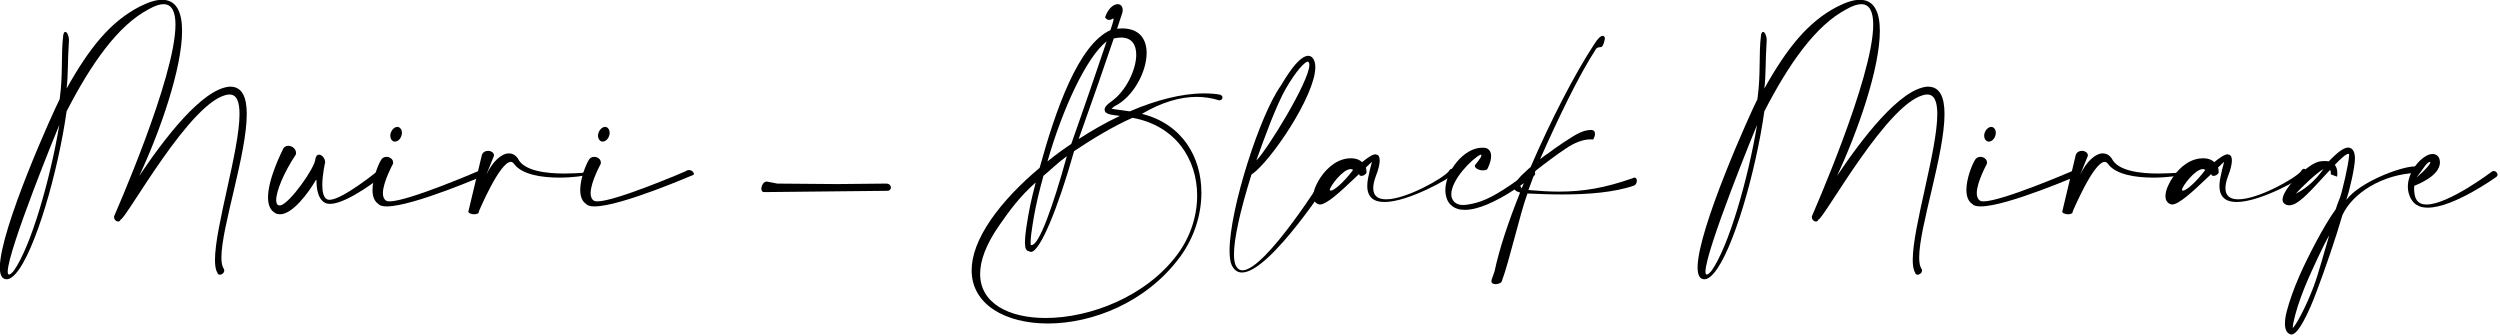
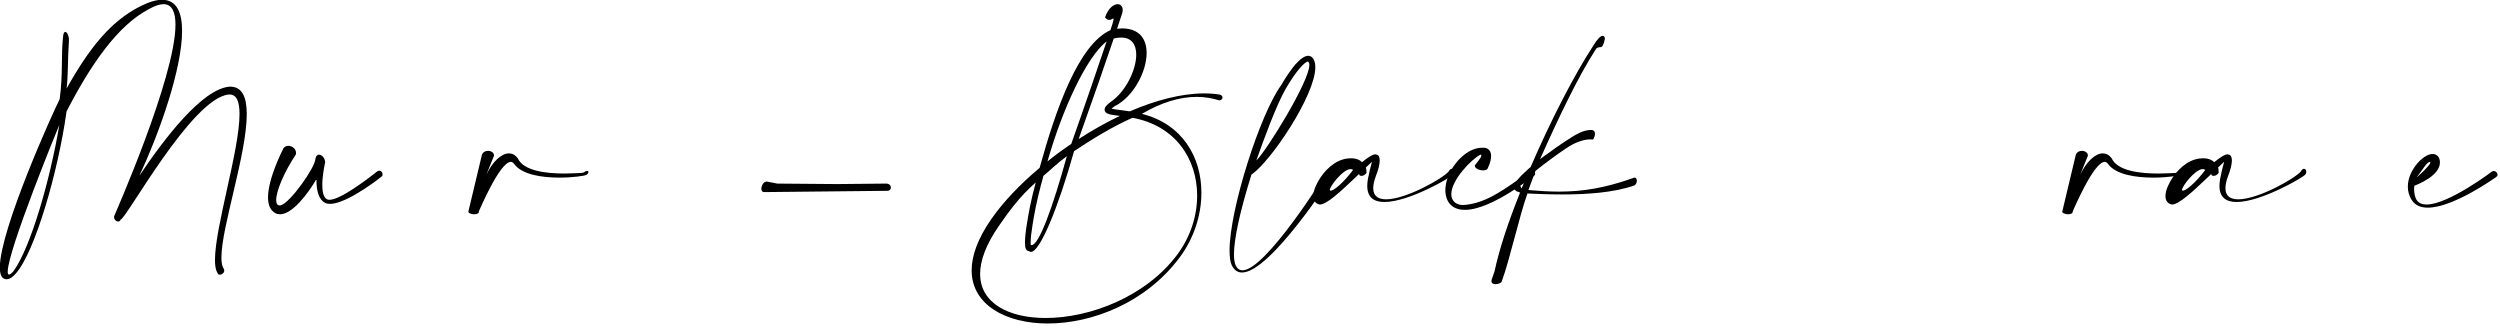
<svg xmlns="http://www.w3.org/2000/svg" style="fill-rule:evenodd;clip-rule:evenodd;stroke-linejoin:round;stroke-miterlimit:2;" xml:space="preserve" version="1.1" viewBox="0 0 826 111" height="100%" width="100%">
  <g transform="matrix(1,0,0,1,-740.515,-106.707)">
    <g transform="matrix(8.083,0,0,8.083,-322.589,-1417.14)">
      <path style="fill-rule:nonzero;" d="M134.109,189.957C134.007,190.793 134.109,191.513 133.962,192.581C133.717,193.051 131.517,197.901 131.517,199.458C131.517,199.76 131.601,199.94 131.794,199.94L131.813,199.94C131.916,199.934 132.032,199.863 132.167,199.709C132.964,198.808 133.904,195.515 134.245,193.077C135.229,191.166 136.335,189.558 137.615,188.895C137.853,188.76 138.053,188.696 138.207,188.696C138.555,188.696 138.696,189.017 138.696,189.532C138.696,191.7 136.194,197.341 136.187,197.367L136.187,197.399C136.187,197.509 136.277,197.58 136.348,197.58C136.393,197.58 136.438,197.56 136.451,197.502C136.67,197.502 139.352,192.543 140.87,192.388L140.909,192.388C141.205,192.388 141.314,192.697 141.314,193.186C141.314,194.665 140.311,197.798 140.311,199.149C140.311,199.374 140.336,199.554 140.407,199.664C140.42,199.728 140.465,199.754 140.51,199.754C140.594,199.754 140.69,199.677 140.69,199.587C140.69,199.561 140.684,199.529 140.665,199.503C140.6,199.406 140.574,199.252 140.574,199.046C140.574,197.805 141.61,194.826 141.61,193.186C141.61,192.51 141.43,192.067 140.935,192.067L140.903,192.067C139.783,192.163 138.233,194.196 137.217,195.714C138.066,193.9 138.966,191.32 138.966,189.789C138.966,189.017 138.735,188.516 138.149,188.516C137.905,188.516 137.602,188.606 137.223,188.799C136.046,189.41 135.19,190.458 134.245,192.144C134.315,191.591 134.283,191.069 134.341,190.195L134.341,190.156C134.341,189.989 134.264,189.828 134.193,189.828C134.154,189.828 134.129,189.867 134.109,189.957ZM132.083,199.599C131.993,199.702 131.935,199.747 131.89,199.747C131.852,199.747 131.839,199.702 131.839,199.625C131.839,198.77 133.904,193.72 133.949,193.63C133.576,195.856 132.791,198.602 132.083,199.599Z" />
      <path style="fill-rule:nonzero;" d="M143.617,194.839C143.624,194.813 143.624,194.794 143.624,194.775C143.624,194.608 143.463,194.485 143.308,194.485C143.212,194.485 143.115,194.537 143.077,194.653C143.077,194.659 142.479,195.81 142.479,196.595C142.479,196.885 142.562,197.123 142.781,197.239C142.839,197.271 142.903,197.284 142.967,197.284C143.476,197.284 144.119,196.434 144.46,195.843L144.46,195.894C144.46,196.274 144.531,196.666 144.807,196.814C144.865,196.846 144.936,196.859 145.013,196.859C145.727,196.859 147.149,195.727 147.149,195.72C147.155,195.695 147.162,195.675 147.162,195.656C147.162,195.572 147.104,195.502 147.027,195.502C147.001,195.502 146.969,195.515 146.937,195.534C146.93,195.54 145.508,196.692 144.994,196.692C144.955,196.692 144.917,196.685 144.891,196.672C144.743,196.595 144.698,196.357 144.698,196.087C144.698,195.656 144.814,195.167 144.814,195.161C144.814,194.994 144.679,194.846 144.563,194.846C144.498,194.846 144.434,194.897 144.415,195.026C144.396,195.386 143.386,196.814 143,196.917C142.987,196.917 142.967,196.923 142.955,196.923C142.858,196.923 142.813,196.84 142.813,196.705C142.813,196.338 143.122,195.585 143.617,194.839Z" />
-       <path style="fill-rule:nonzero;" d="M147.586,195.225C147.593,195.206 147.593,195.187 147.593,195.167C147.593,195.032 147.458,194.936 147.322,194.936C147.226,194.936 147.136,194.981 147.084,195.09C146.969,195.289 146.75,195.836 146.75,196.287C146.75,196.531 146.814,196.75 146.994,196.865C147.052,196.936 147.175,196.962 147.335,196.962C148.41,196.962 151.375,195.669 151.382,195.669C151.394,195.656 151.394,195.643 151.394,195.63C151.394,195.566 151.311,195.476 151.195,195.476C151.15,195.476 151.105,195.489 151.054,195.527C151.054,195.527 148.204,196.756 147.451,196.756C147.387,196.756 147.335,196.75 147.303,196.724C147.213,196.666 147.175,196.557 147.175,196.422C147.175,195.971 147.586,195.225 147.586,195.225ZM147.818,193.72C147.799,193.713 147.786,193.713 147.766,193.713C147.663,193.713 147.554,193.803 147.503,193.939C147.483,193.984 147.477,194.029 147.477,194.074C147.477,194.183 147.528,194.273 147.612,194.305C147.631,194.312 147.651,194.312 147.67,194.312C147.773,194.312 147.882,194.222 147.927,194.086C147.946,194.041 147.953,193.996 147.953,193.951C147.953,193.842 147.901,193.752 147.818,193.72Z" />
      <path style="fill-rule:nonzero;" d="M151.716,194.891L151.716,194.878C151.716,194.762 151.594,194.691 151.472,194.691C151.369,194.691 151.266,194.736 151.221,194.858L150.674,197.149C150.674,197.155 150.668,197.161 150.668,197.174C150.668,197.239 150.796,197.284 150.912,197.284C151.008,197.284 151.099,197.251 151.099,197.174L151.099,197.161C151.105,197.155 151.948,195.141 152.404,195.141C152.449,195.141 152.494,195.167 152.533,195.219C152.855,195.669 153.685,195.785 154.386,195.785C154.958,195.785 155.447,195.708 155.479,195.675C155.531,195.663 155.576,195.598 155.576,195.553C155.576,195.534 155.563,195.515 155.524,195.515C155.511,195.515 155.486,195.521 155.46,195.527C155.447,195.527 155.389,195.585 155.312,195.592C155.177,195.598 154.907,195.618 154.592,195.618C153.878,195.618 152.925,195.521 152.687,194.994C152.585,194.858 152.462,194.794 152.327,194.794C152.018,194.794 151.652,195.135 151.401,195.669L151.716,194.891Z" />
-       <path style="fill-rule:nonzero;" d="M156.078,195.225C156.084,195.206 156.084,195.187 156.084,195.167C156.084,195.032 155.949,194.936 155.814,194.936C155.717,194.936 155.627,194.981 155.576,195.09C155.46,195.289 155.241,195.836 155.241,196.287C155.241,196.531 155.306,196.75 155.486,196.865C155.544,196.936 155.666,196.962 155.827,196.962C156.901,196.962 159.866,195.669 159.873,195.669C159.886,195.656 159.886,195.643 159.886,195.63C159.886,195.566 159.802,195.476 159.686,195.476C159.641,195.476 159.596,195.489 159.545,195.527C159.545,195.527 156.695,196.756 155.942,196.756C155.878,196.756 155.827,196.75 155.795,196.724C155.704,196.666 155.666,196.557 155.666,196.422C155.666,195.971 156.078,195.225 156.078,195.225ZM156.309,193.72C156.29,193.713 156.277,193.713 156.258,193.713C156.155,193.713 156.045,193.803 155.994,193.939C155.975,193.984 155.968,194.029 155.968,194.074C155.968,194.183 156.02,194.273 156.103,194.305C156.123,194.312 156.142,194.312 156.161,194.312C156.264,194.312 156.373,194.222 156.418,194.086C156.438,194.041 156.444,193.996 156.444,193.951C156.444,193.842 156.393,193.752 156.309,193.72Z" />
      <path style="fill-rule:nonzero;" d="M163.295,196.029L162.903,195.952C162.89,195.946 162.877,195.946 162.864,195.946C162.736,195.946 162.645,196.113 162.645,196.241C162.645,196.312 162.678,196.377 162.755,196.377L162.774,196.377L167.753,196.325L167.792,196.325C167.888,196.325 167.94,196.261 167.94,196.19C167.94,196.113 167.875,196.029 167.747,196.029L165.74,196.049L163.295,196.029Z" />
      <path style="fill-rule:nonzero;" d="M177.402,189.043C177.409,189.005 177.415,188.972 177.415,188.94C177.415,188.779 177.325,188.696 177.209,188.696C177.042,188.696 176.817,188.869 176.695,189.23C176.695,189.236 176.753,189.339 176.862,189.339C176.907,189.339 176.952,189.326 177.01,189.288C177.016,189.281 177.023,189.281 177.029,189.281C177.036,189.281 177.042,189.288 177.042,189.307C177.042,189.391 176.946,189.648 176.913,189.757C175.608,190.349 174.681,192.986 174.019,195.386C173.221,196.055 172.533,196.775 172.037,197.489C171.484,198.287 171.24,198.988 171.24,199.574C171.24,200.976 172.623,201.748 174.353,201.748C176.167,201.748 178.367,200.899 179.744,199.046C180.329,198.261 180.632,197.316 180.632,196.402C180.632,194.948 179.853,193.591 178.2,193.179C178.998,192.71 179.75,192.485 180.439,192.485C180.754,192.485 181.063,192.536 181.359,192.626L181.371,192.626C181.442,192.626 181.494,192.568 181.494,192.51C181.494,192.465 181.461,192.42 181.397,192.395C181.185,192.356 180.966,192.343 180.741,192.343C179.821,192.343 178.766,192.62 177.705,193.077C177.55,193.051 177.409,193.038 177.287,193.019C177.145,192.999 177.029,192.986 176.958,192.967C176.984,192.941 177.029,192.909 177.087,192.864C177.827,192.504 178.393,191.481 178.393,190.69C178.393,190.13 178.104,189.686 177.389,189.686C177.325,189.686 177.254,189.693 177.184,189.699C177.319,189.288 177.402,189.05 177.402,189.043ZM177.049,190.098C177.164,190.072 177.261,190.06 177.351,190.06C177.788,190.06 177.968,190.355 177.968,190.761C177.968,191.385 177.537,192.26 176.952,192.671C176.804,192.774 176.727,192.858 176.695,192.922C176.682,192.954 176.675,192.986 176.675,193.012C176.675,193.096 176.733,193.147 176.843,193.186C176.933,193.218 177.074,193.231 177.254,193.257L177.299,193.263C176.727,193.533 176.161,193.855 175.614,194.209C176.193,192.594 176.714,191.089 177.049,190.098ZM175.427,194.704C176.154,194.215 177.049,193.675 177.814,193.34C179.583,193.662 180.458,195.039 180.458,196.518C180.458,197.348 180.188,198.203 179.647,198.93C178.361,200.654 176.077,201.523 174.263,201.523C172.764,201.523 171.587,200.925 171.587,199.722C171.587,199.188 171.819,198.532 172.353,197.76C172.784,197.142 173.189,196.576 173.858,195.984L173.845,196.042C173.658,196.743 173.575,197.194 173.498,197.682C173.446,197.998 173.42,198.255 173.42,198.442C173.42,198.557 173.433,198.641 173.453,198.692C173.485,198.757 173.53,198.795 173.594,198.795C173.613,198.815 173.639,198.821 173.665,198.821C174.032,198.821 174.765,197.052 175.427,194.704ZM173.658,198.538C173.652,198.506 173.652,198.474 173.652,198.429C173.652,198.274 173.678,198.036 173.729,197.721C173.806,197.239 173.89,196.795 174.07,196.1C174.109,195.971 174.141,195.843 174.173,195.714C174.508,195.437 174.752,195.18 175.132,194.91C174.553,197.007 173.993,198.544 173.691,198.544C173.678,198.544 173.671,198.544 173.658,198.538ZM175.312,194.408C174.977,194.633 174.649,194.871 174.34,195.122C174.951,192.986 175.929,190.864 176.759,190.214C176.399,191.282 175.878,192.813 175.312,194.408Z" />
      <path style="fill-rule:nonzero;" d="M182.877,195.084C183.179,194.234 183.694,192.813 184.092,192.131C184.292,191.79 184.485,191.507 184.652,191.314C184.8,191.147 184.916,191.044 184.98,191.044L184.987,191.044C185,191.044 185.012,191.063 185.032,191.102C185.038,191.121 185.045,191.147 185.045,191.179C185.045,191.861 183.276,194.717 182.877,195.084ZM182.677,195.663C183.456,195.141 185.289,192.427 185.289,191.269C185.289,191.172 185.276,191.089 185.25,191.018C185.199,190.883 185.115,190.812 185.006,190.806L185,190.806C184.852,190.806 184.671,190.934 184.472,191.16C184.298,191.365 184.092,191.661 183.887,192.015C183.031,193.192 181.783,197.078 181.783,198.763C181.783,199.02 181.809,199.233 181.873,199.368C181.976,199.574 182.118,199.664 182.291,199.664C183.456,199.664 185.997,195.695 186.003,195.682L186.003,195.675C186.003,195.585 185.952,195.534 185.881,195.534C185.823,195.534 185.752,195.572 185.688,195.669C185.681,195.682 183.256,199.574 182.311,199.574C182.195,199.574 182.098,199.509 182.034,199.374C181.989,199.278 181.963,199.123 181.963,198.924C181.963,198.3 182.201,197.187 182.677,195.663Z" />
      <path style="fill-rule:nonzero;" d="M187.077,195.637L187.097,195.695C187.122,195.708 187.148,195.714 187.174,195.714C187.245,195.714 187.322,195.675 187.38,195.592L187.38,195.566C187.38,195.527 187.38,195.45 187.354,195.373C187.502,195.232 187.598,195.141 187.598,195.141L187.598,195.148C187.598,195.199 187.515,195.425 187.476,195.669C187.431,195.849 187.412,195.997 187.412,196.126C187.412,196.608 187.701,196.782 188.113,196.782C189.117,196.782 190.841,195.772 190.918,195.663C190.95,195.624 190.963,195.585 190.963,195.547C190.963,195.476 190.924,195.425 190.866,195.425C190.828,195.425 190.783,195.45 190.744,195.527C190.519,195.81 189.001,196.672 188.184,196.672C187.869,196.672 187.656,196.55 187.656,196.216C187.656,196.087 187.688,195.926 187.759,195.733C187.869,195.457 187.92,195.238 187.92,195.084C187.92,194.942 187.875,194.858 187.791,194.846C187.778,194.839 187.759,194.833 187.74,194.833C187.618,194.833 187.393,194.994 187.2,195.154C187.103,195.058 186.955,194.994 186.756,194.994C186.653,194.994 186.537,195.006 186.408,195.045C185.913,195.193 185.514,195.675 185.328,196.087C185.263,196.216 185.225,196.344 185.212,196.447C185.205,196.48 185.205,196.512 185.205,196.544C185.205,196.634 185.225,196.711 185.276,196.775C185.321,196.827 185.373,196.865 185.443,196.878C185.456,196.878 185.469,196.885 185.476,196.885C185.752,196.885 186.331,196.344 186.839,195.862C186.949,195.759 186.987,195.727 187.077,195.637ZM186.833,195.47C186.428,196.01 186.042,196.319 185.919,196.319C185.894,196.319 185.881,196.306 185.881,196.287C185.881,196.139 186.421,195.437 186.73,195.437C186.769,195.437 186.801,195.444 186.833,195.47Z" />
      <path style="fill-rule:nonzero;" d="M191.805,195.289C191.805,195.418 191.998,195.489 192.146,195.489C192.217,195.489 192.281,195.47 192.314,195.444C192.32,195.437 192.474,195.154 192.474,194.903C192.474,194.775 192.429,194.653 192.301,194.588C192.256,194.575 192.211,194.563 192.166,194.563L192.101,194.563C191.368,194.563 190.603,195.521 190.603,196.299C190.603,196.434 190.628,196.557 190.673,196.672C190.744,196.846 190.879,196.988 191.091,197.058C191.181,197.091 191.284,197.103 191.4,197.103C191.535,197.103 191.696,197.084 191.876,197.033C192.417,196.891 193.182,196.499 194.218,195.72C194.263,195.688 194.276,195.656 194.276,195.624C194.276,195.566 194.205,195.521 194.121,195.521C194.083,195.521 194.038,195.534 193.999,195.56C192.996,196.312 192.378,196.679 191.863,196.814C191.67,196.865 191.471,196.904 191.317,196.904C191.252,196.904 191.188,196.898 191.143,196.878C191.008,196.84 190.924,196.75 190.879,196.64C190.853,196.582 190.847,196.525 190.847,196.46C190.847,195.875 191.696,195.006 192.043,194.846C192.069,194.846 192.076,194.858 192.076,194.878C192.076,194.974 191.85,195.219 191.805,195.289Z" />
      <path style="fill-rule:nonzero;" d="M194.636,194.91L194.475,195.032C195.221,193.353 196.051,191.616 196.772,190.51C196.945,190.362 197.016,190.626 197.125,190.111C197.125,190.066 197.113,190.034 197.093,190.015C197.074,189.995 197.055,189.989 197.035,189.989C196.952,189.989 196.823,190.111 196.682,190.343C195.903,191.526 194.912,193.443 194.089,195.354C194.031,195.399 193.98,195.444 193.935,195.489C193.62,195.765 193.414,196.016 193.414,196.19C193.414,196.229 193.427,196.267 193.459,196.299C193.497,196.338 193.562,196.37 193.658,196.396C193.182,197.58 192.803,198.718 192.616,199.612L192.513,199.908C192.494,199.947 192.487,199.985 192.487,200.011C192.487,200.108 192.565,200.14 192.655,200.14C192.758,200.14 192.88,200.095 192.905,200.037C193.221,199.201 193.652,197.264 193.96,196.434C194.391,196.454 194.88,196.473 195.376,196.473C196.411,196.473 197.505,196.396 198.328,196.106C198.399,196.068 198.431,195.984 198.431,195.913C198.431,195.843 198.399,195.785 198.341,195.785C198.315,195.785 198.29,195.791 198.258,195.81C197.138,196.203 196.257,196.357 195.247,196.357C194.861,196.357 194.449,196.332 193.999,196.293C194.102,196.003 194.179,195.798 194.289,195.508C194.629,195.238 195.202,194.807 195.562,194.575C195.845,194.382 196.212,194.222 196.527,194.222C196.566,194.222 196.604,194.222 196.643,194.228C196.694,194.144 196.72,194.067 196.72,193.996C196.72,193.906 196.675,193.842 196.566,193.836C196.231,193.842 195.961,193.996 195.421,194.357C195.208,194.498 194.977,194.659 194.758,194.826L194.687,194.871C194.674,194.884 194.655,194.897 194.636,194.91ZM193.722,196.229C193.69,196.184 193.677,196.132 193.665,196.119L193.658,196.113C193.658,196.094 193.735,196.023 193.851,195.913C193.806,196.016 193.761,196.126 193.722,196.229Z" />
-       <path style="fill-rule:nonzero;" d="M203.507,189.957C203.404,190.793 203.507,191.513 203.359,192.581C203.114,193.051 200.914,197.901 200.914,199.458C200.914,199.76 200.998,199.94 201.191,199.94L201.21,199.94C201.313,199.934 201.429,199.863 201.564,199.709C202.362,198.808 203.301,195.515 203.642,193.077C204.626,191.166 205.733,189.558 207.013,188.895C207.251,188.76 207.45,188.696 207.604,188.696C207.952,188.696 208.093,189.017 208.093,189.532C208.093,191.7 205.591,197.341 205.585,197.367L205.585,197.399C205.585,197.509 205.675,197.58 205.745,197.58C205.79,197.58 205.835,197.56 205.848,197.502C206.067,197.502 208.75,192.543 210.268,192.388L210.306,192.388C210.602,192.388 210.712,192.697 210.712,193.186C210.712,194.665 209.708,197.798 209.708,199.149C209.708,199.374 209.734,199.554 209.804,199.664C209.817,199.728 209.862,199.754 209.907,199.754C209.991,199.754 210.088,199.677 210.088,199.587C210.088,199.561 210.081,199.529 210.062,199.503C209.997,199.406 209.972,199.252 209.972,199.046C209.972,197.805 211.007,194.826 211.007,193.186C211.007,192.51 210.827,192.067 210.332,192.067L210.3,192.067C209.181,192.163 207.63,194.196 206.614,195.714C207.463,193.9 208.364,191.32 208.364,189.789C208.364,189.017 208.132,188.516 207.547,188.516C207.302,188.516 207,188.606 206.62,188.799C205.443,189.41 204.587,190.458 203.642,192.144C203.713,191.591 203.68,191.069 203.738,190.195L203.738,190.156C203.738,189.989 203.661,189.828 203.59,189.828C203.552,189.828 203.526,189.867 203.507,189.957ZM201.48,199.599C201.39,199.702 201.332,199.747 201.287,199.747C201.249,199.747 201.236,199.702 201.236,199.625C201.236,198.77 203.301,193.72 203.346,193.63C202.973,195.856 202.188,198.602 201.48,199.599Z" />
-       <path style="fill-rule:nonzero;" d="M212.738,195.225C212.744,195.206 212.744,195.187 212.744,195.167C212.744,195.032 212.609,194.936 212.474,194.936C212.378,194.936 212.288,194.981 212.236,195.09C212.12,195.289 211.902,195.836 211.902,196.287C211.902,196.531 211.966,196.75 212.146,196.865C212.204,196.936 212.326,196.962 212.487,196.962C213.561,196.962 216.527,195.669 216.533,195.669C216.546,195.656 216.546,195.643 216.546,195.63C216.546,195.566 216.462,195.476 216.347,195.476C216.302,195.476 216.257,195.489 216.205,195.527C216.205,195.527 213.355,196.756 212.603,196.756C212.538,196.756 212.487,196.75 212.455,196.724C212.365,196.666 212.326,196.557 212.326,196.422C212.326,195.971 212.738,195.225 212.738,195.225ZM212.969,193.72C212.95,193.713 212.937,193.713 212.918,193.713C212.815,193.713 212.706,193.803 212.654,193.939C212.635,193.984 212.628,194.029 212.628,194.074C212.628,194.183 212.68,194.273 212.764,194.305C212.783,194.312 212.802,194.312 212.821,194.312C212.924,194.312 213.034,194.222 213.079,194.086C213.098,194.041 213.105,193.996 213.105,193.951C213.105,193.842 213.053,193.752 212.969,193.72Z" />
      <path style="fill-rule:nonzero;" d="M216.868,194.891L216.868,194.878C216.868,194.762 216.746,194.691 216.623,194.691C216.52,194.691 216.417,194.736 216.372,194.858L215.826,197.149C215.826,197.155 215.819,197.161 215.819,197.174C215.819,197.239 215.948,197.284 216.064,197.284C216.16,197.284 216.25,197.251 216.25,197.174L216.25,197.161C216.257,197.155 217.099,195.141 217.556,195.141C217.601,195.141 217.646,195.167 217.685,195.219C218.006,195.669 218.836,195.785 219.537,195.785C220.11,195.785 220.599,195.708 220.631,195.675C220.682,195.663 220.727,195.598 220.727,195.553C220.727,195.534 220.715,195.515 220.676,195.515C220.663,195.515 220.637,195.521 220.612,195.527C220.599,195.527 220.541,195.585 220.464,195.592C220.329,195.598 220.058,195.618 219.743,195.618C219.029,195.618 218.077,195.521 217.839,194.994C217.736,194.858 217.614,194.794 217.479,194.794C217.17,194.794 216.803,195.135 216.553,195.669L216.868,194.891Z" />
      <path style="fill-rule:nonzero;" d="M221.911,195.637L221.93,195.695C221.956,195.708 221.982,195.714 222.008,195.714C222.078,195.714 222.156,195.675 222.213,195.592L222.213,195.566C222.213,195.527 222.213,195.45 222.188,195.373C222.336,195.232 222.432,195.141 222.432,195.141L222.432,195.148C222.432,195.199 222.348,195.425 222.31,195.669C222.265,195.849 222.246,195.997 222.246,196.126C222.246,196.608 222.535,196.782 222.947,196.782C223.95,196.782 225.674,195.772 225.751,195.663C225.784,195.624 225.796,195.585 225.796,195.547C225.796,195.476 225.758,195.425 225.7,195.425C225.661,195.425 225.616,195.45 225.578,195.527C225.353,195.81 223.834,196.672 223.018,196.672C222.702,196.672 222.49,196.55 222.49,196.216C222.49,196.087 222.522,195.926 222.593,195.733C222.702,195.457 222.754,195.238 222.754,195.084C222.754,194.942 222.709,194.858 222.625,194.846C222.612,194.839 222.593,194.833 222.574,194.833C222.451,194.833 222.226,194.994 222.033,195.154C221.937,195.058 221.789,194.994 221.589,194.994C221.486,194.994 221.371,195.006 221.242,195.045C220.747,195.193 220.348,195.675 220.161,196.087C220.097,196.216 220.058,196.344 220.046,196.447C220.039,196.48 220.039,196.512 220.039,196.544C220.039,196.634 220.058,196.711 220.11,196.775C220.155,196.827 220.206,196.865 220.277,196.878C220.29,196.878 220.303,196.885 220.309,196.885C220.586,196.885 221.165,196.344 221.673,195.862C221.782,195.759 221.821,195.727 221.911,195.637ZM221.667,195.47C221.261,196.01 220.875,196.319 220.753,196.319C220.727,196.319 220.715,196.306 220.715,196.287C220.715,196.139 221.255,195.437 221.564,195.437C221.602,195.437 221.634,195.444 221.667,195.47Z" />
-       <path style="fill-rule:nonzero;" d="M226.794,195.65L227.051,195.746C227.051,195.746 227.064,195.688 227.064,195.605C227.064,195.502 227.044,195.367 226.961,195.264C227.212,195 227.424,194.813 227.514,194.813L227.533,194.813C227.54,194.813 227.546,194.833 227.546,194.865C227.546,194.929 227.527,195.058 227.488,195.283C227.43,195.598 227.347,195.978 227.237,196.396C227.173,196.647 227.077,196.808 226.999,197.078C226.504,197.76 225.854,199.033 225.526,199.773C225.288,200.32 225.108,200.822 225.005,201.22C224.98,201.311 224.922,201.536 224.922,201.748C224.922,201.947 224.973,202.134 225.147,202.192C225.16,202.198 225.179,202.198 225.192,202.198C225.565,202.198 226.163,200.597 226.24,200.378C226.543,199.58 227.012,198.223 227.27,197.322C227.675,196.428 228.897,195.643 230.306,195.592C230.364,195.534 230.409,195.476 230.409,195.431C230.409,195.392 230.383,195.36 230.306,195.334C230.28,195.328 230.254,195.328 230.222,195.328C229.682,195.328 227.99,195.952 227.43,196.698C227.443,196.647 227.52,196.402 227.533,196.357C227.643,195.933 227.694,195.688 227.746,195.367C227.771,195.225 227.784,195.103 227.784,195.006C227.784,194.749 227.707,194.614 227.578,194.569C227.553,194.563 227.533,194.556 227.508,194.556C227.302,194.556 227.025,194.801 226.71,195.122C226.665,195.109 226.613,195.109 226.556,195.109C226.498,195.109 226.433,195.109 226.356,195.122C225.944,195.193 225.288,195.823 224.992,196.267C224.922,196.383 224.864,196.486 224.844,196.57C224.832,196.608 224.825,196.647 224.825,196.685C224.825,196.769 224.864,196.84 224.954,196.885C224.992,196.904 225.037,196.917 225.089,196.917C225.134,196.917 225.185,196.911 225.243,196.891C225.552,196.795 226.028,196.274 226.485,195.772C226.581,195.669 226.678,195.566 226.768,195.47C226.794,195.515 226.8,195.566 226.8,195.598C226.8,195.63 226.794,195.65 226.794,195.65ZM226.498,195.431C226.26,195.772 225.893,196.177 225.372,196.441C225.571,196.203 226.215,195.592 226.498,195.431ZM226.099,200.23C225.764,201.118 225.365,201.825 225.243,201.935L225.243,201.915C225.243,201.812 225.282,201.619 225.353,201.362C225.456,200.976 225.636,200.474 225.867,199.94C226.073,199.477 226.465,198.602 226.736,198.139C226.549,198.744 226.298,199.702 226.099,200.23Z" />
      <path style="fill-rule:nonzero;" d="M230.299,195.785C230.595,195.399 230.718,195.161 230.846,195.141C230.859,195.141 230.866,195.148 230.866,195.161C230.866,195.219 230.711,195.431 230.299,195.785ZM231.252,195.09C231.239,194.968 231.174,194.884 231.084,194.846C231.046,194.826 231.001,194.82 230.956,194.82C230.872,194.82 230.788,194.846 230.698,194.897C230.583,194.961 230.454,195.064 230.338,195.199C230.126,195.45 229.946,195.791 229.946,196.151C229.946,196.338 229.991,196.531 230.113,196.711C230.254,196.93 230.486,197.013 230.763,197.013C231.818,197.013 233.548,195.765 233.561,195.759C233.593,195.733 233.612,195.701 233.612,195.669C233.612,195.592 233.542,195.515 233.458,195.515C233.432,195.515 233.407,195.521 233.381,195.54C233.374,195.547 231.599,196.885 230.711,196.885C230.531,196.885 230.39,196.827 230.306,196.698C230.229,196.582 230.203,196.402 230.203,196.248C230.203,196.203 230.209,196.158 230.209,196.119C230.39,196.049 231.258,195.701 231.258,195.161C231.258,195.135 231.252,195.116 231.252,195.09Z" />
    </g>
  </g>
</svg>